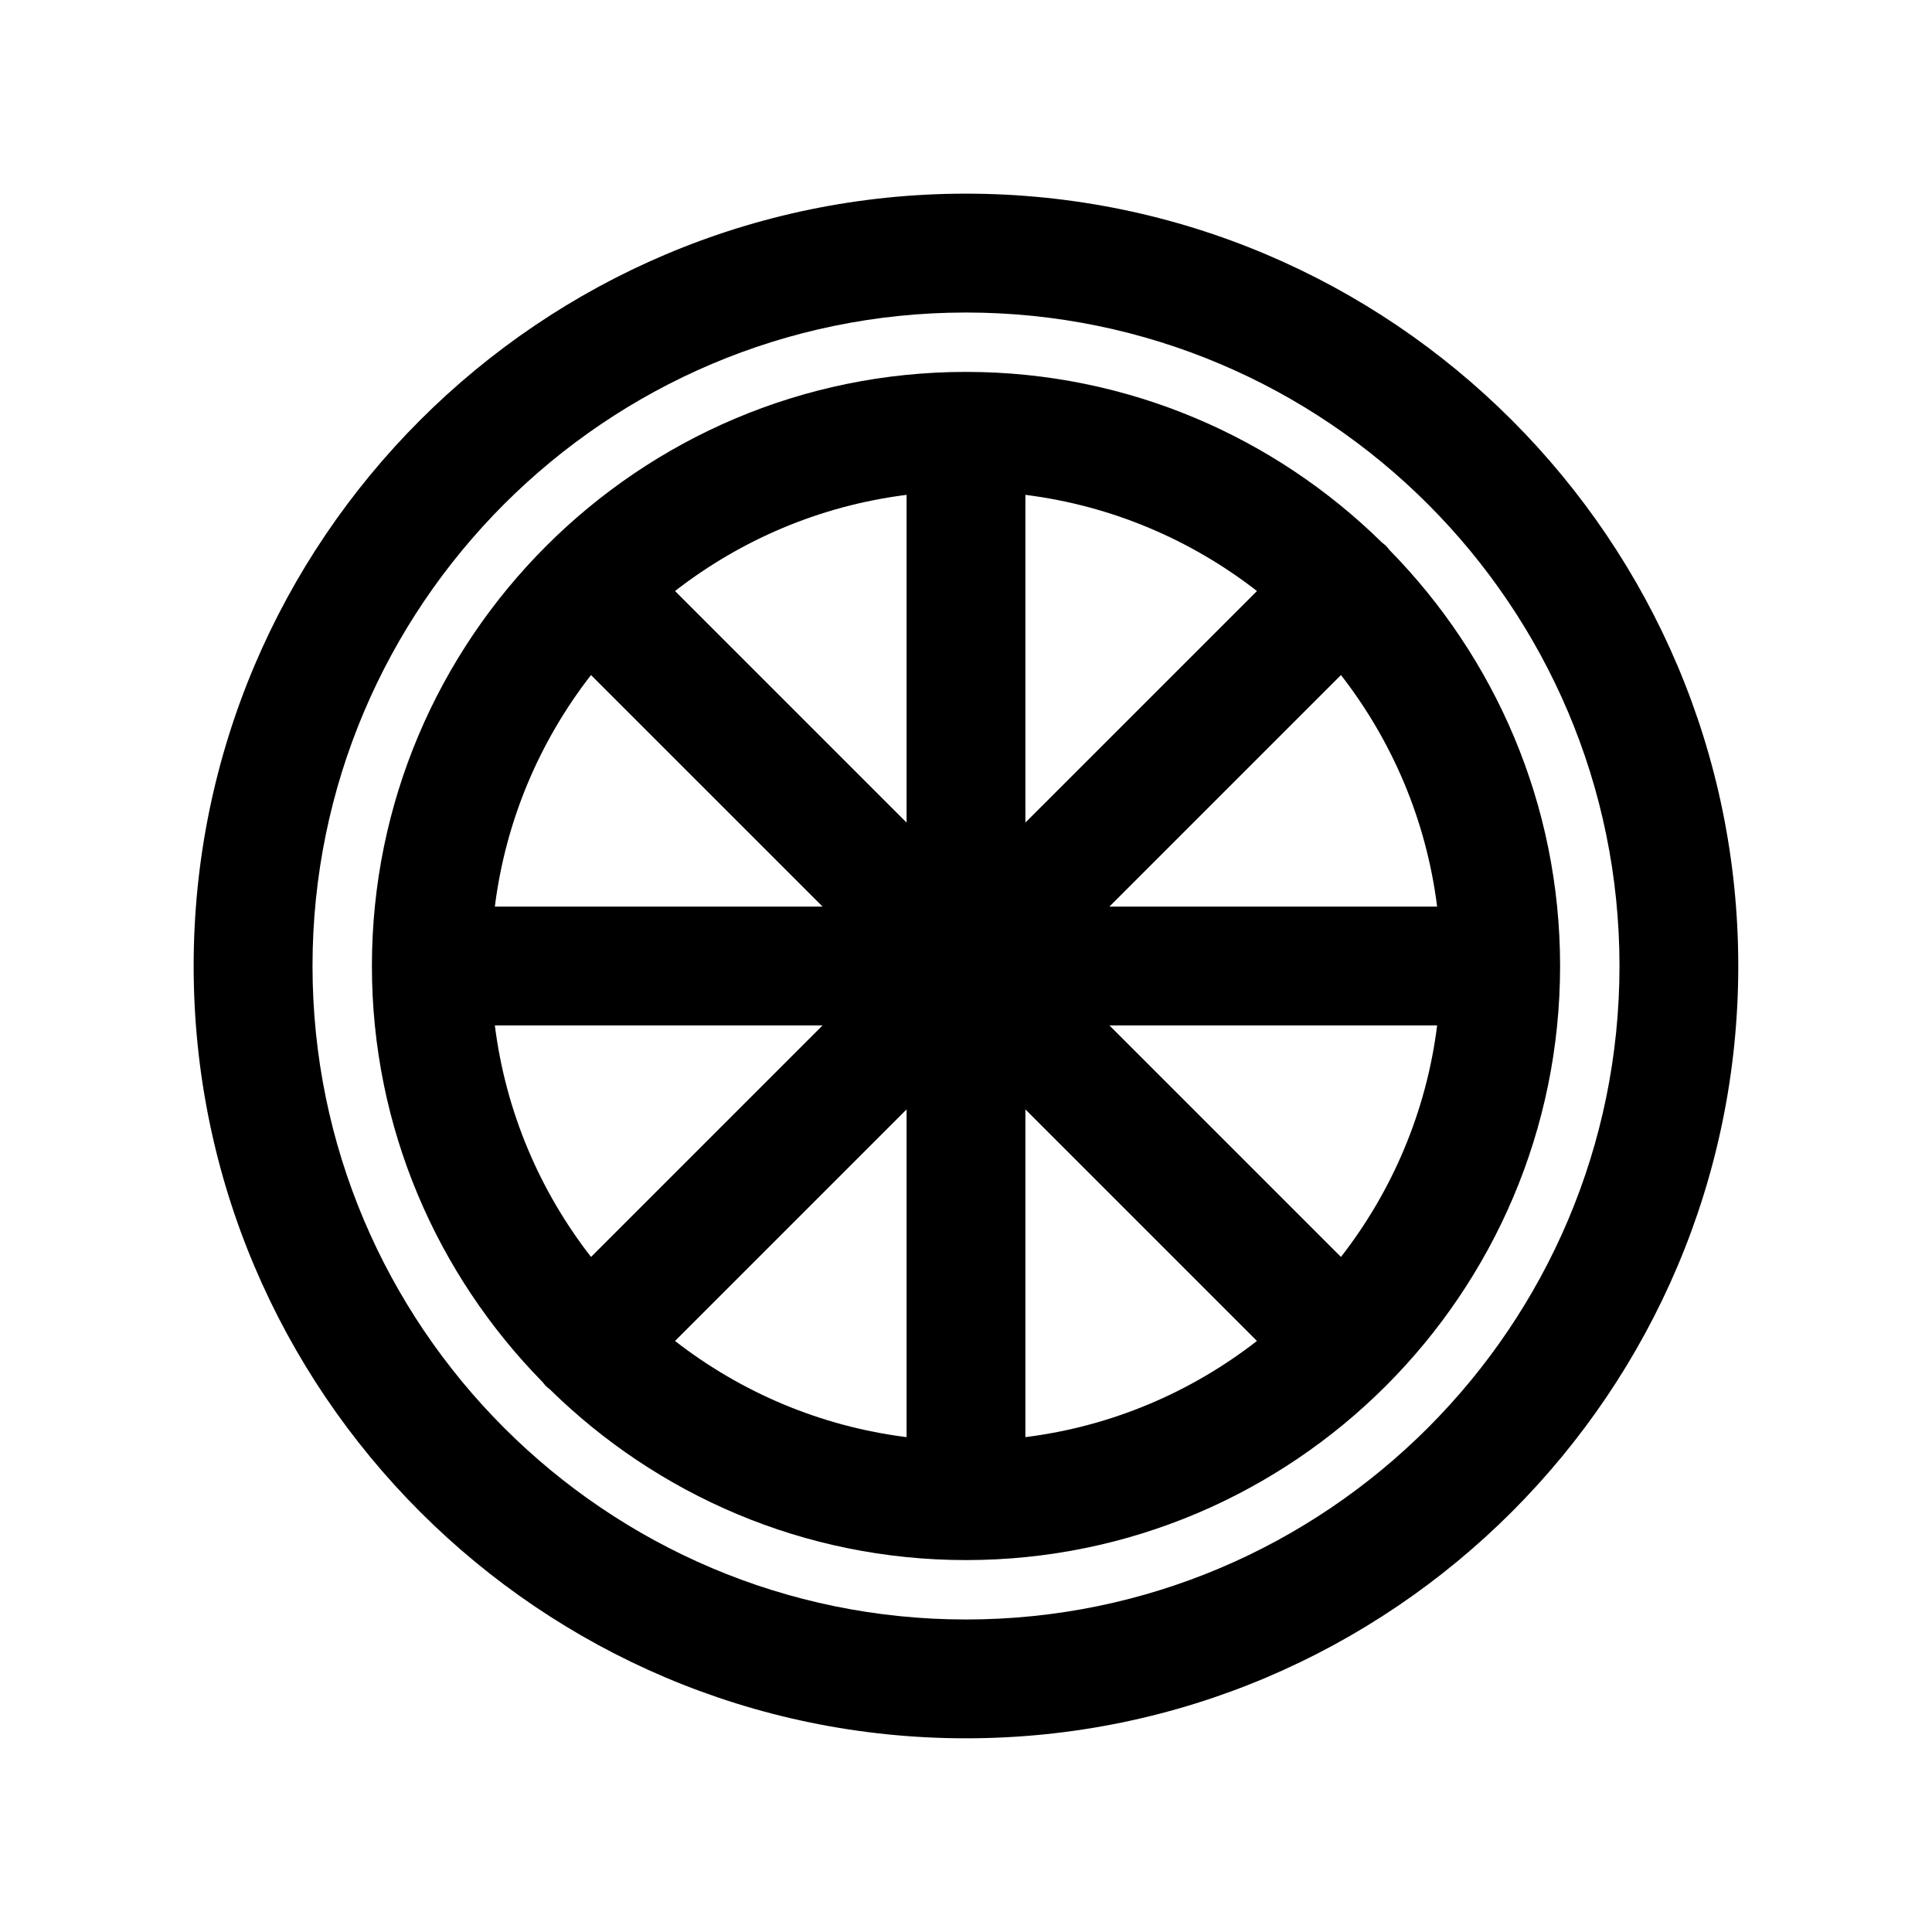
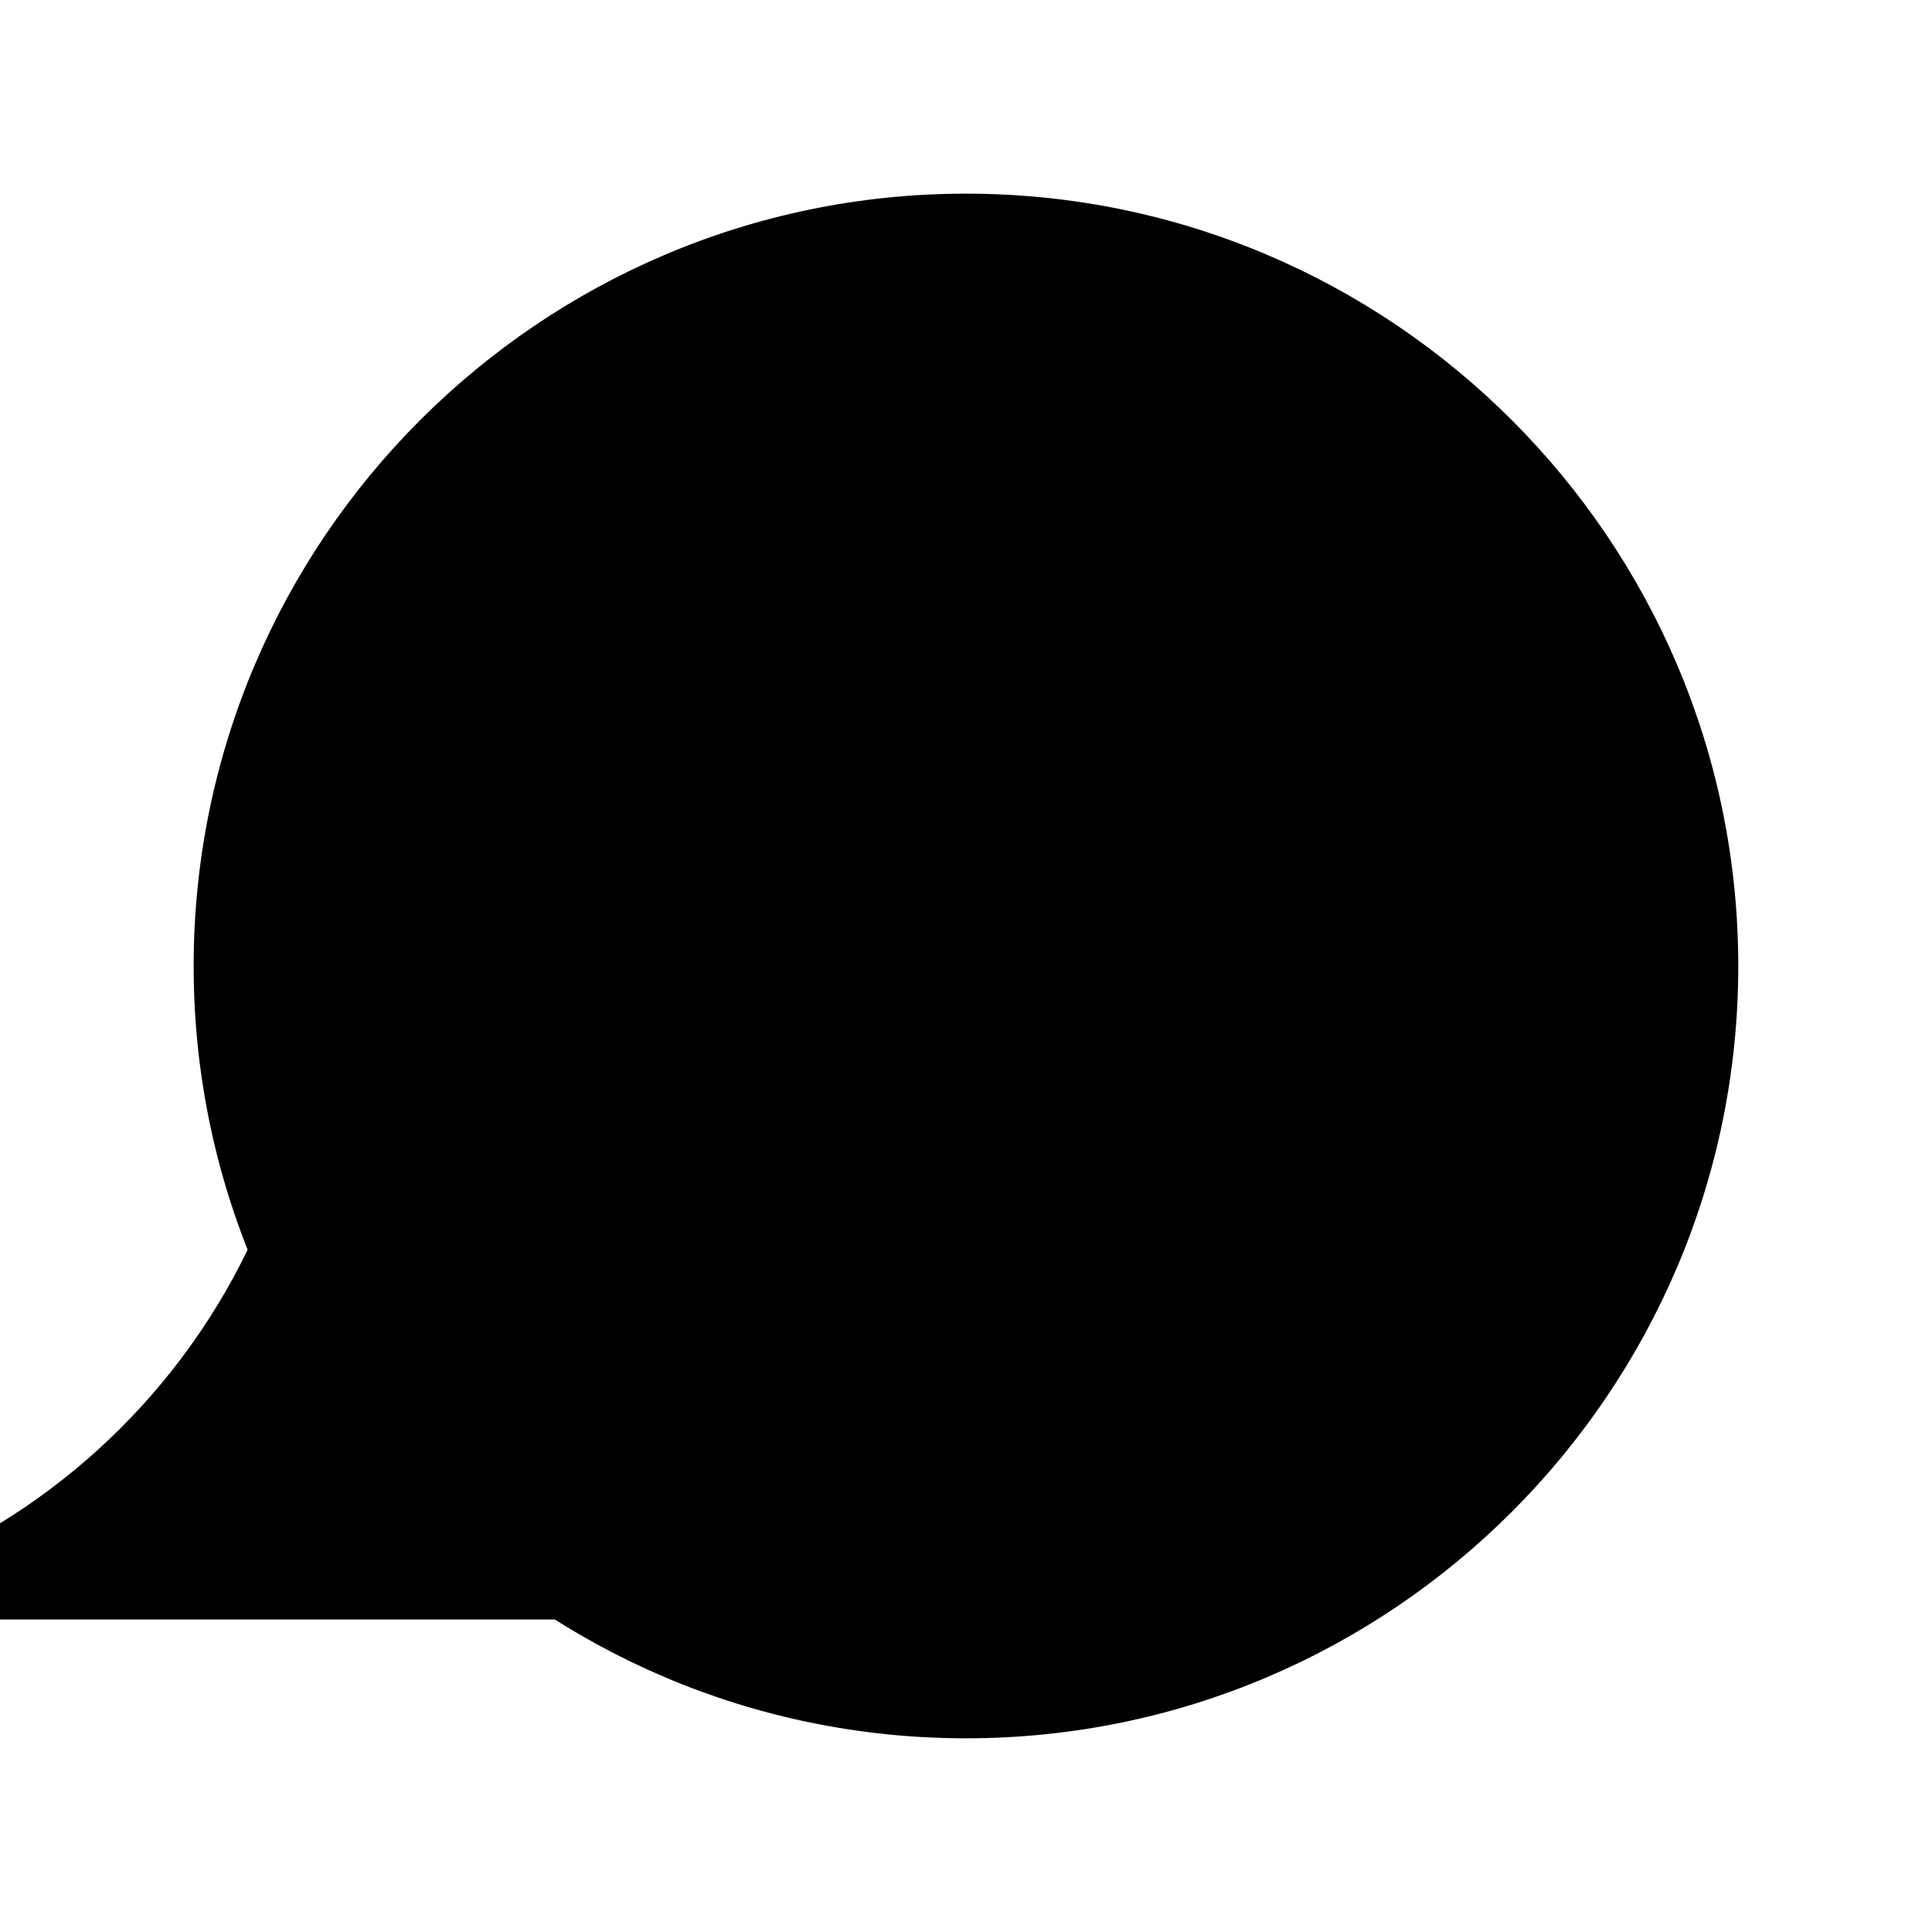
<svg xmlns="http://www.w3.org/2000/svg" fill="#000000" width="800px" height="800px" version="1.1" viewBox="144 144 512 512">
  <g>
-     <path d="m400 195.32c-112.86 0-204.68 91.82-204.68 204.68 0 112.86 91.82 204.67 204.67 204.67 112.86 0 204.67-91.812 204.67-204.67 0.004-112.86-91.809-204.68-204.67-204.68zm0 377.86c-95.496 0-173.18-77.688-173.18-173.18s77.688-173.18 173.18-173.18 173.18 77.688 173.18 173.18c0 95.492-77.691 173.18-173.18 173.18z" />
-     <path d="m511.33 288.67c-0.332-0.332-0.715-0.574-1.07-0.875-28.426-27.938-67.344-45.238-110.26-45.238-86.812 0-157.44 70.629-157.44 157.44 0 42.926 17.312 81.852 45.266 110.3 0.293 0.34 0.52 0.707 0.844 1.031s0.691 0.551 1.031 0.844c28.438 27.957 67.367 45.266 110.3 45.266 86.812 0 157.44-70.629 157.44-157.44 0-42.91-17.293-81.82-45.227-110.25-0.301-0.352-0.543-0.738-0.883-1.078zm-236.19 127.07h86.852l-61.363 61.363c-13.547-17.414-22.605-38.414-25.488-61.363zm140.6-140.6c22.945 2.883 43.957 11.949 61.371 25.488l-61.371 61.363zm-31.488 86.852-61.363-61.363c17.414-13.539 38.414-22.609 61.363-25.488zm0 76.012v86.852c-22.945-2.883-43.949-11.949-61.363-25.488zm31.488 0 61.363 61.363c-17.414 13.547-38.414 22.609-61.363 25.488zm83.633-115.11c13.539 17.414 22.602 38.414 25.48 61.363h-86.852zm-198.75 0 61.371 61.363h-86.852c2.883-22.945 11.941-43.949 25.48-61.363zm198.75 154.21-61.363-61.363h86.852c-2.879 22.949-11.941 43.949-25.488 61.363z" />
+     <path d="m400 195.32c-112.86 0-204.68 91.82-204.68 204.68 0 112.86 91.82 204.67 204.67 204.67 112.86 0 204.67-91.812 204.67-204.67 0.004-112.86-91.809-204.68-204.67-204.68zm0 377.86c-95.496 0-173.18-77.688-173.18-173.18c0 95.492-77.691 173.18-173.18 173.18z" />
  </g>
</svg>